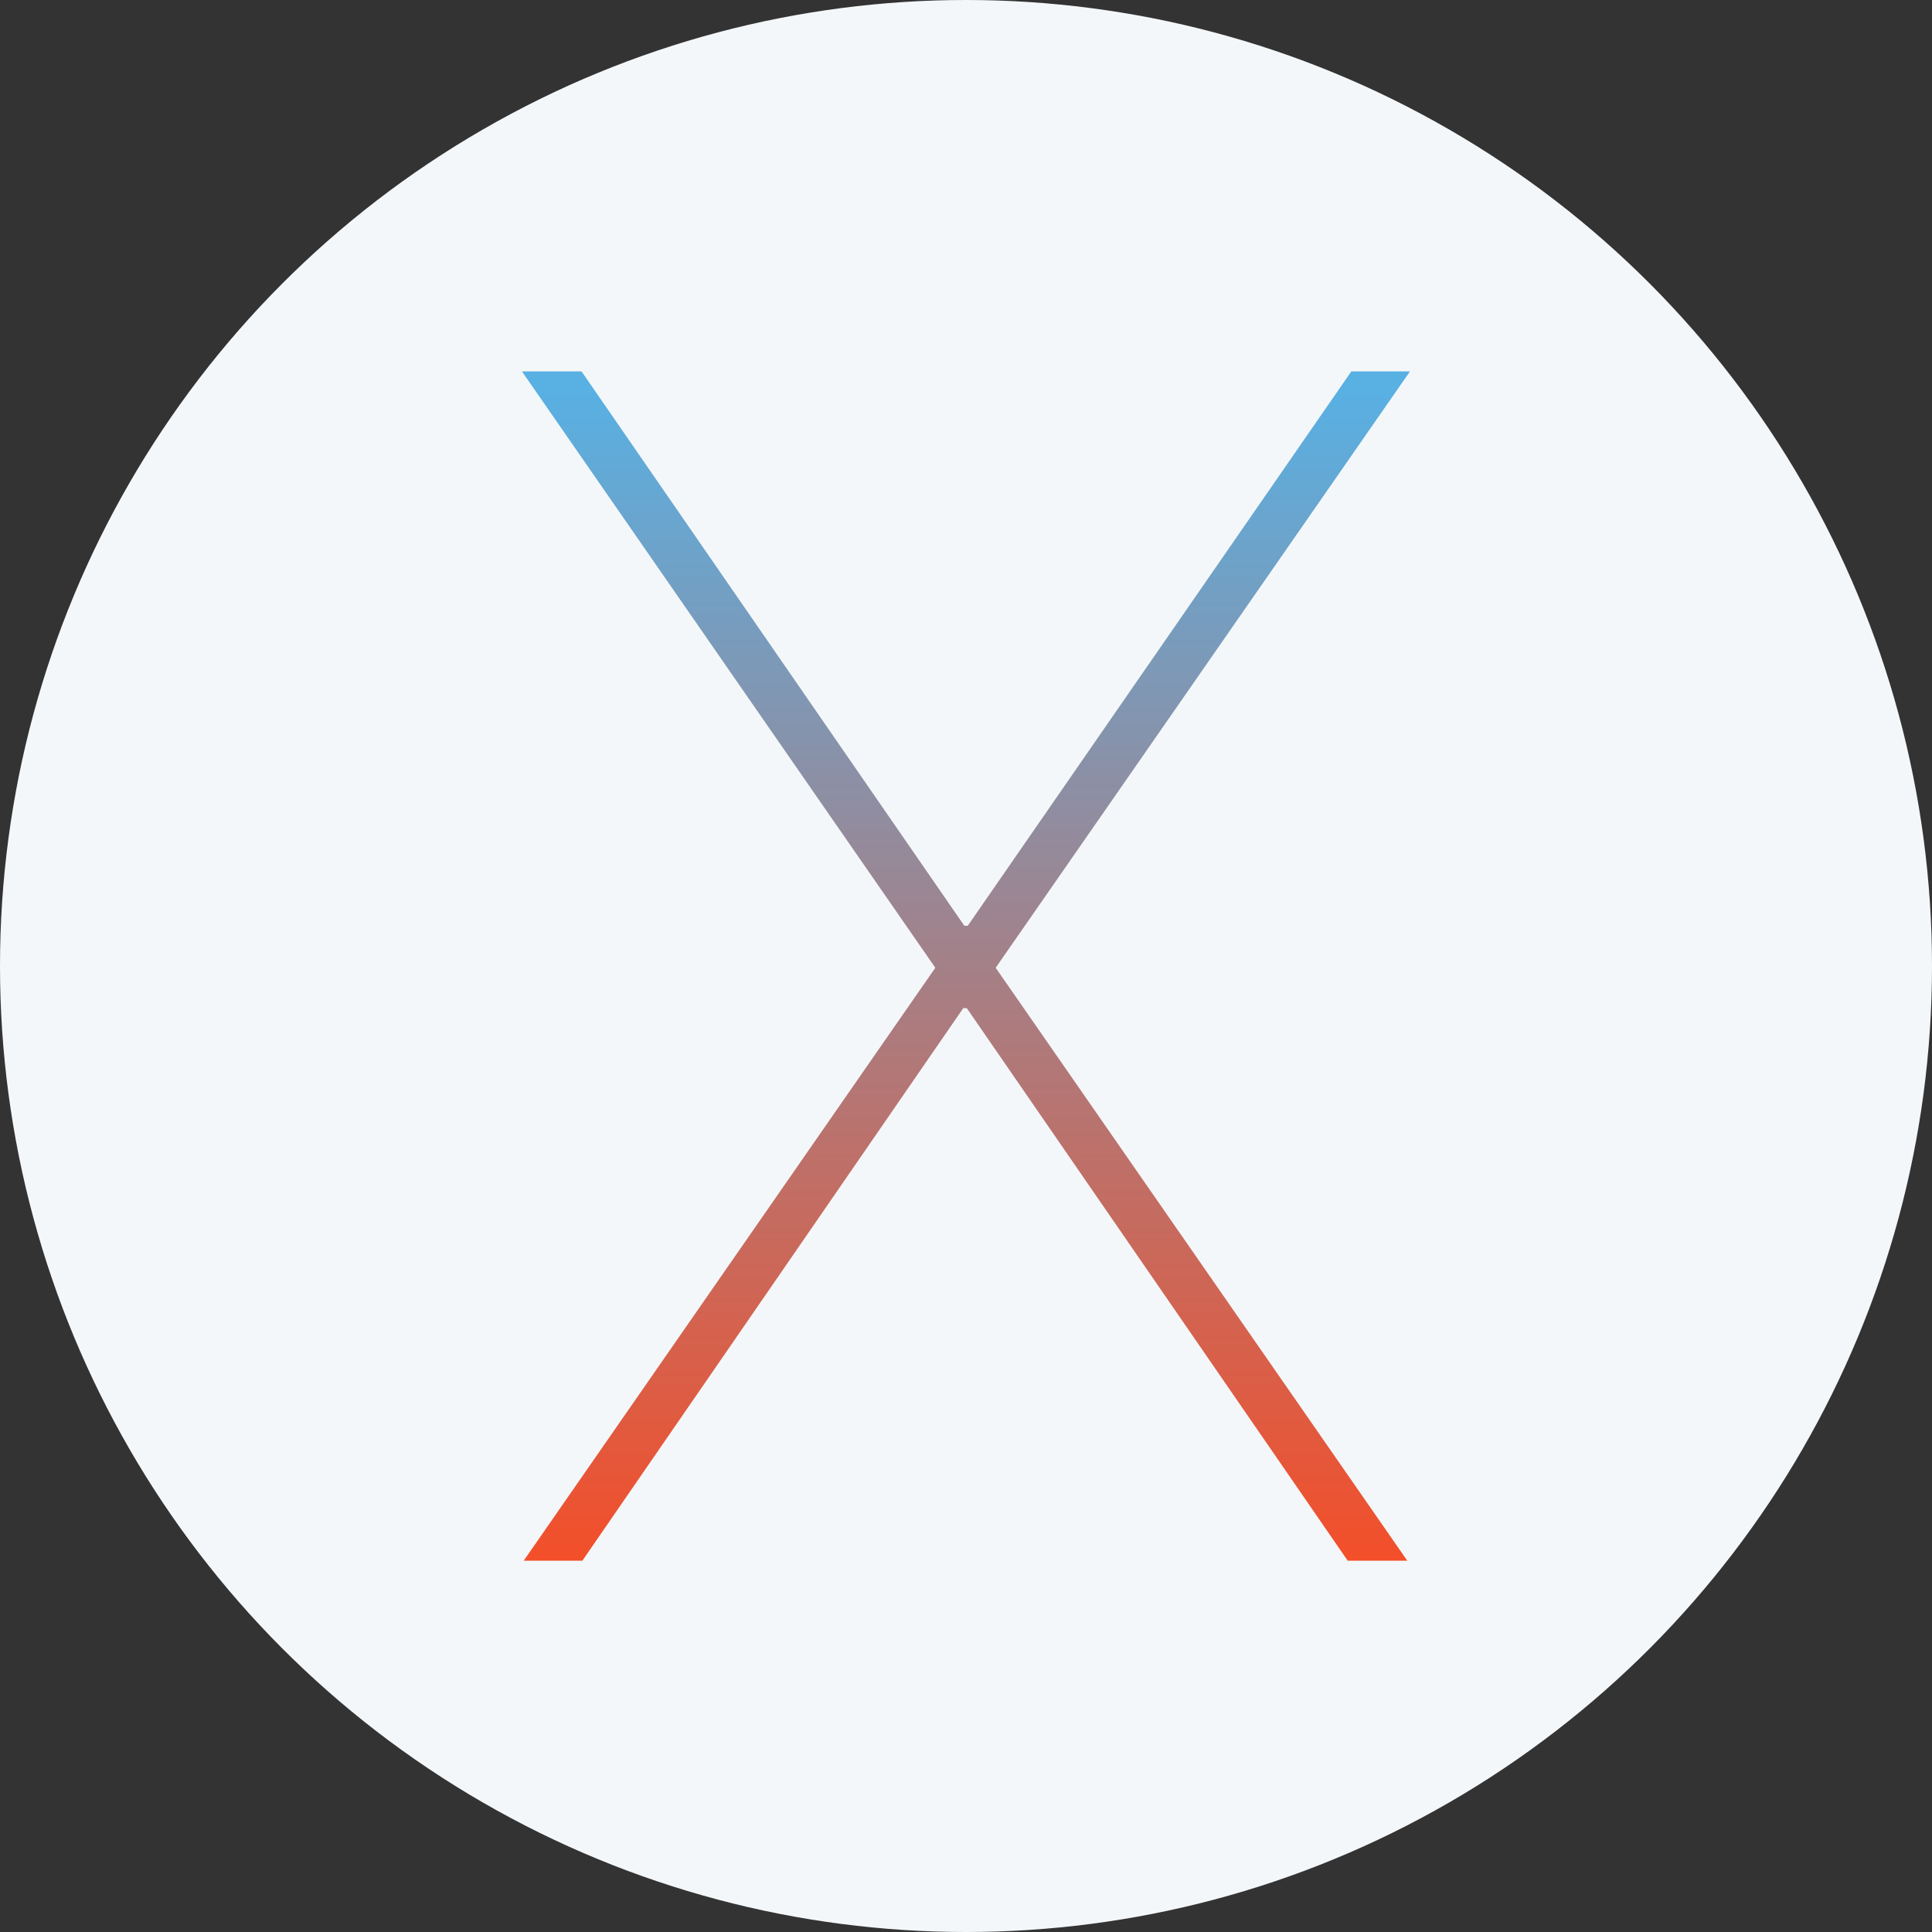
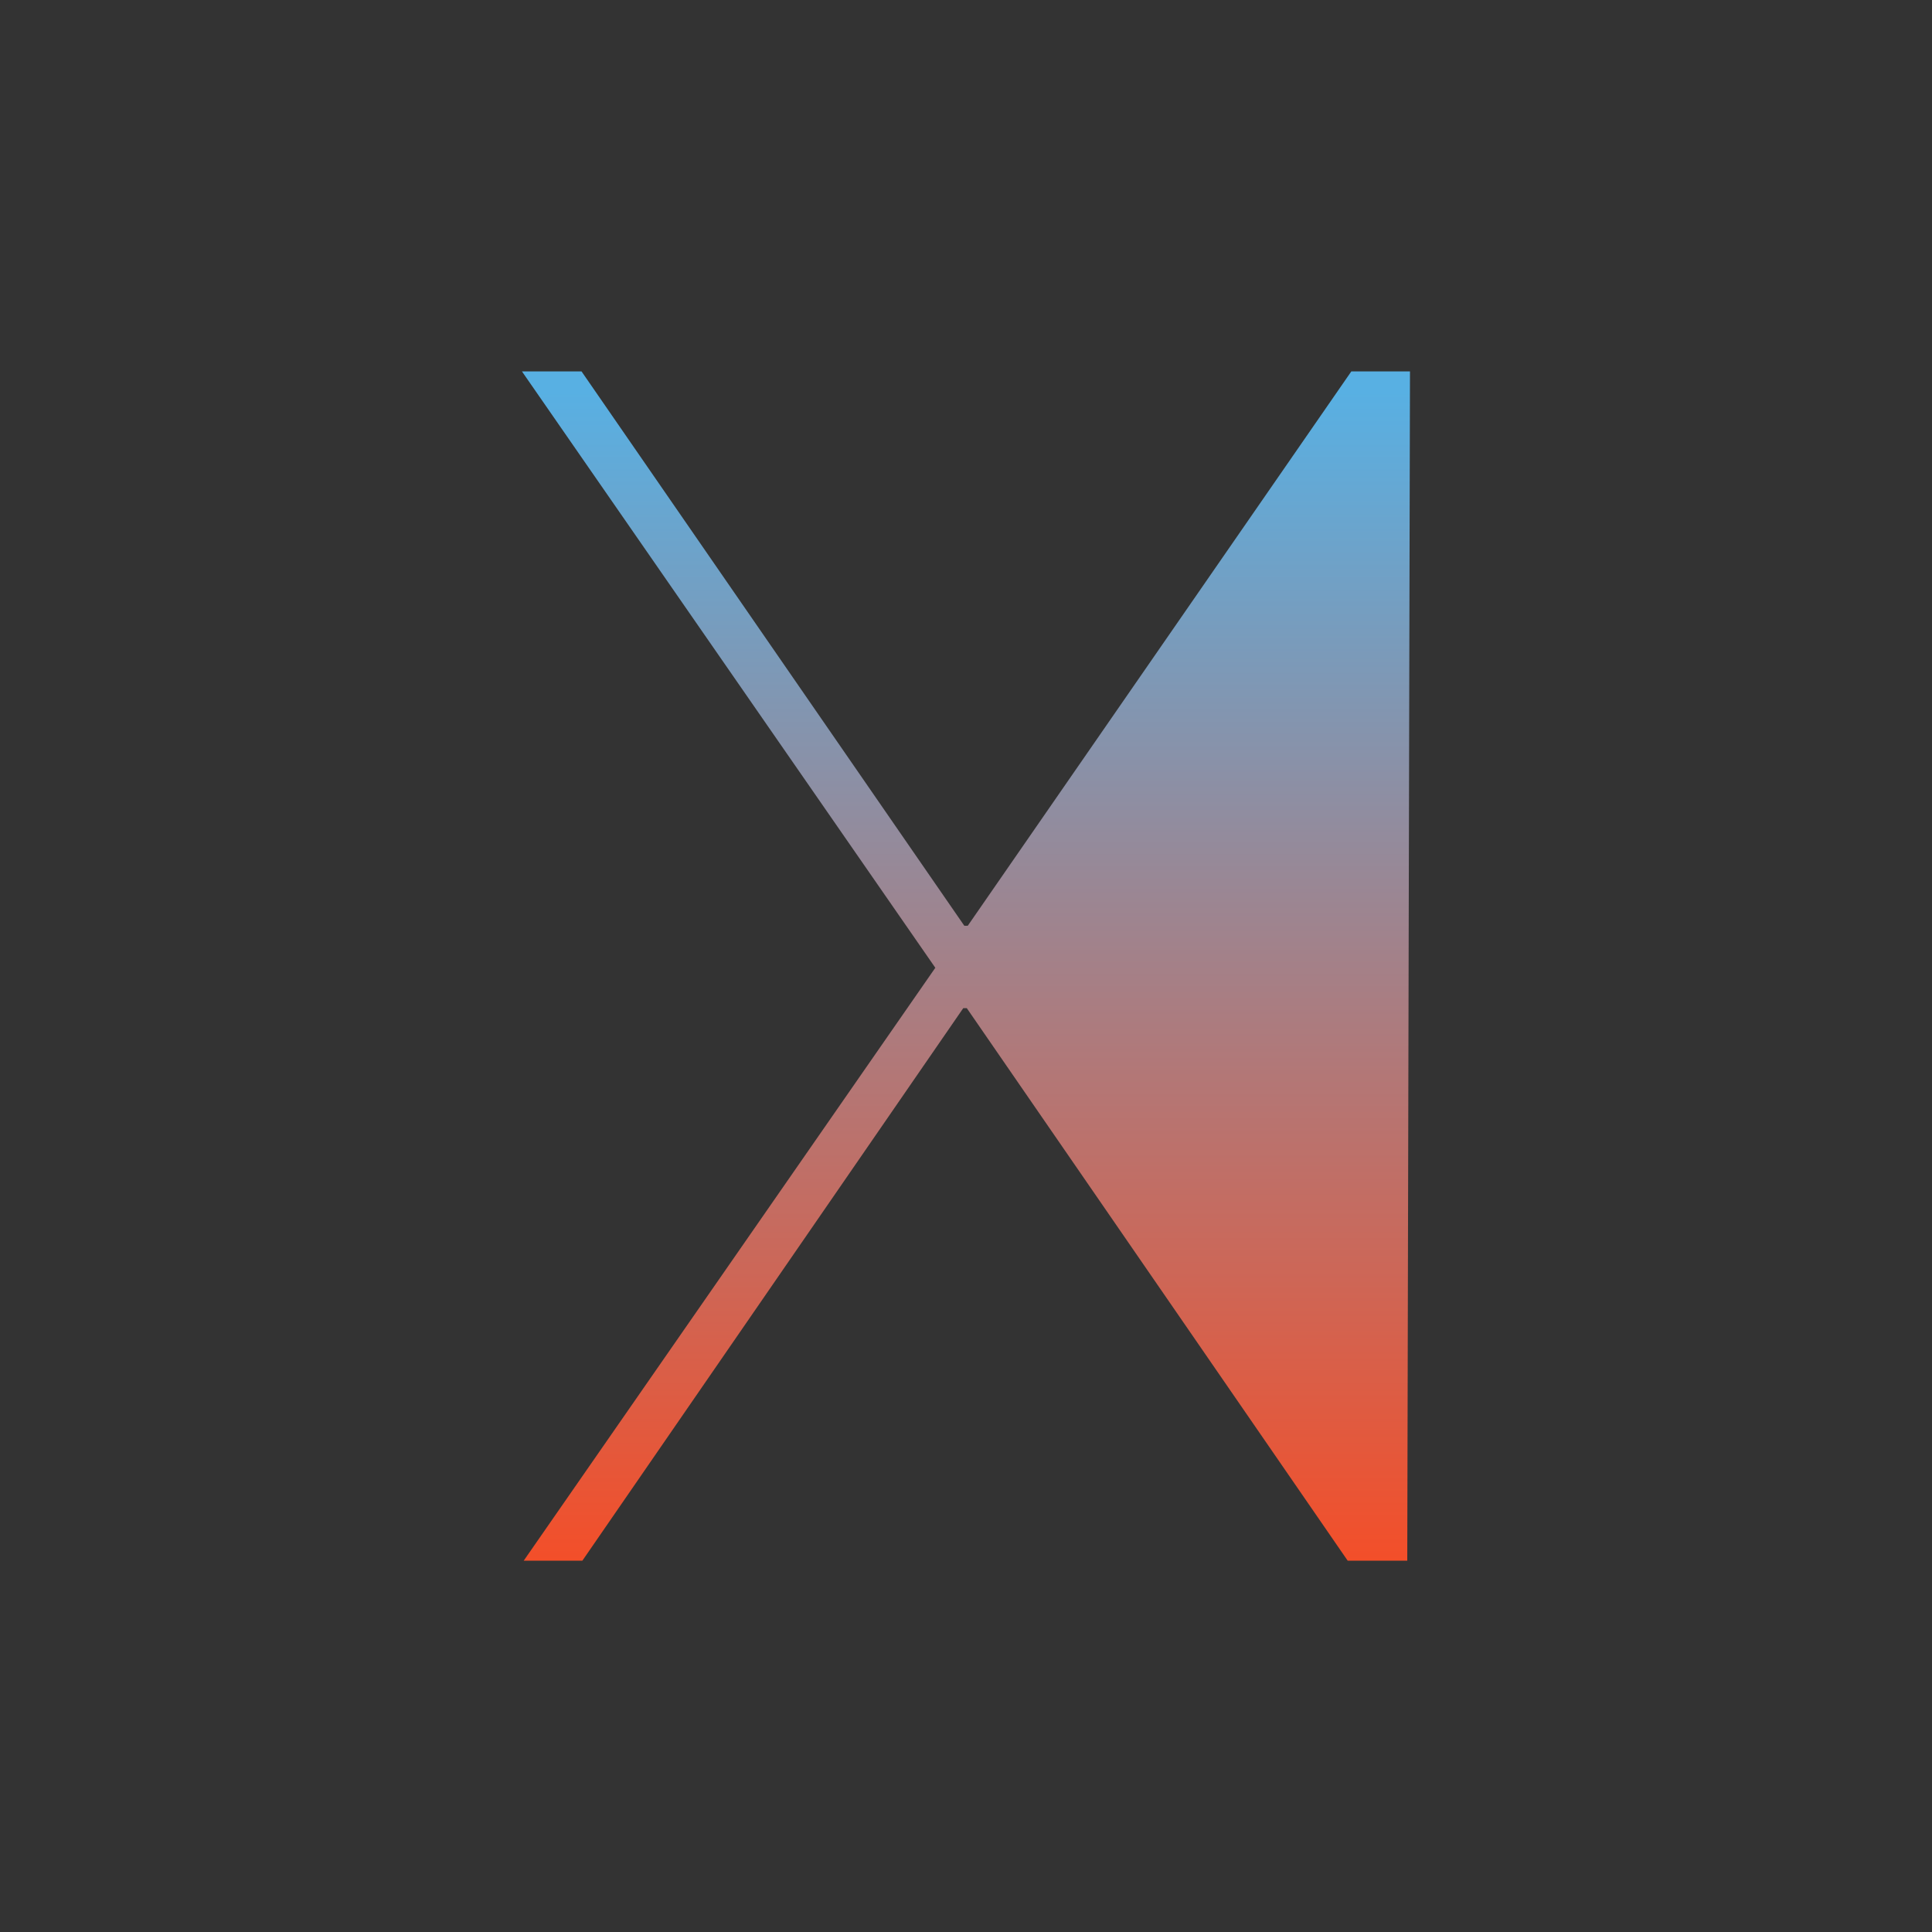
<svg xmlns="http://www.w3.org/2000/svg" version="1.1" id="Layer_1" x="0px" y="0px" viewBox="0 0 2500 2500" style="enable-background:new 0 0 2500 2500;" xml:space="preserve">
  <rect x="0" y="0" width="2500" height="2500" fill="#333333" stroke="none" />
  <style type="text/css">
	.st0{fill:#F4F7F9;}
	.st1{fill:url(#SVGID_1_);}
</style>
-   <circle class="st0" cx="1250" cy="1250" r="1250" />
  <linearGradient id="SVGID_1_" gradientUnits="userSpaceOnUse" x1="290.248" y1="1790.461" x2="290.248" y2="1789.461" gradientTransform="matrix(1149.043 0 0 -1538.867 -332256.969 2755762.75)">
    <stop offset="0" style="stop-color:#58B0E3" />
    <stop offset="1" style="stop-color:#F44E28" />
  </linearGradient>
-   <path class="st1" d="M1824.5,480.6h-75.9l-496.3,717.3h-4.5L752.5,480.6h-77.1l534.9,771.7l-532.6,767.2h75.9l492.9-715h4.5  l492.9,715h77.1l-532.6-767.2L1824.5,480.6L1824.5,480.6z" />
+   <path class="st1" d="M1824.5,480.6h-75.9l-496.3,717.3h-4.5L752.5,480.6h-77.1l534.9,771.7l-532.6,767.2h75.9l492.9-715h4.5  l492.9,715h77.1L1824.5,480.6L1824.5,480.6z" />
</svg>